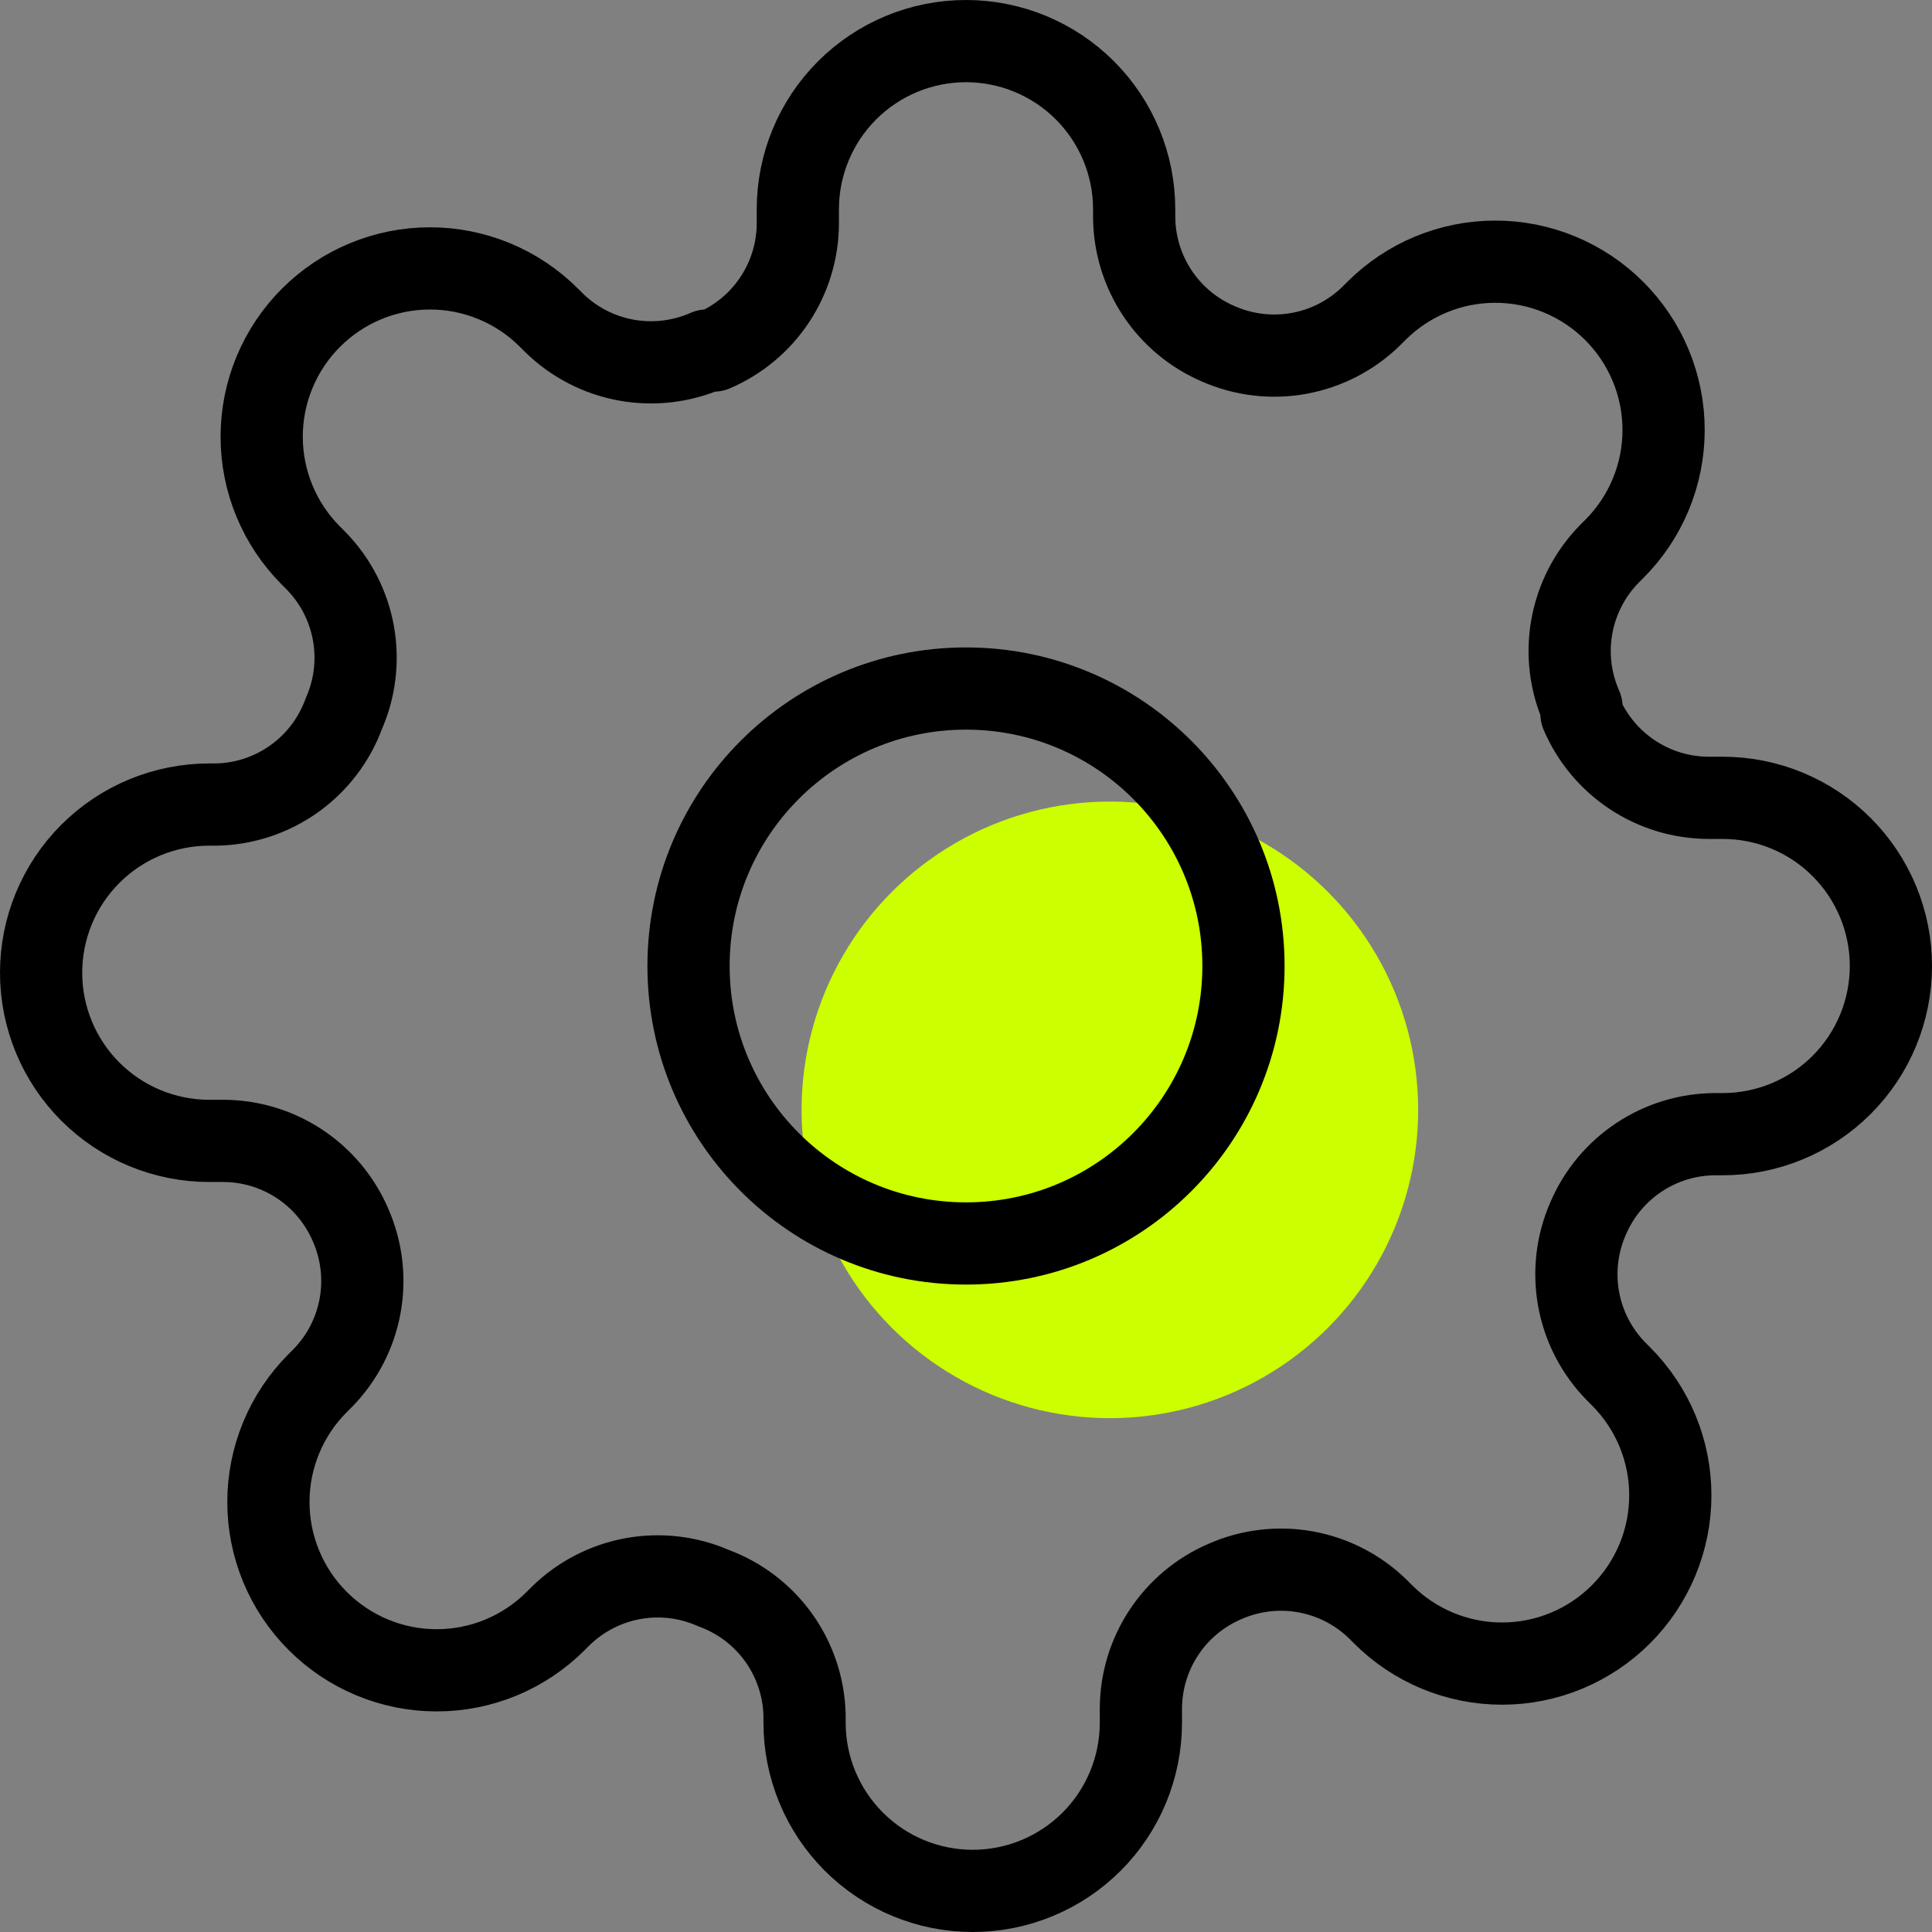
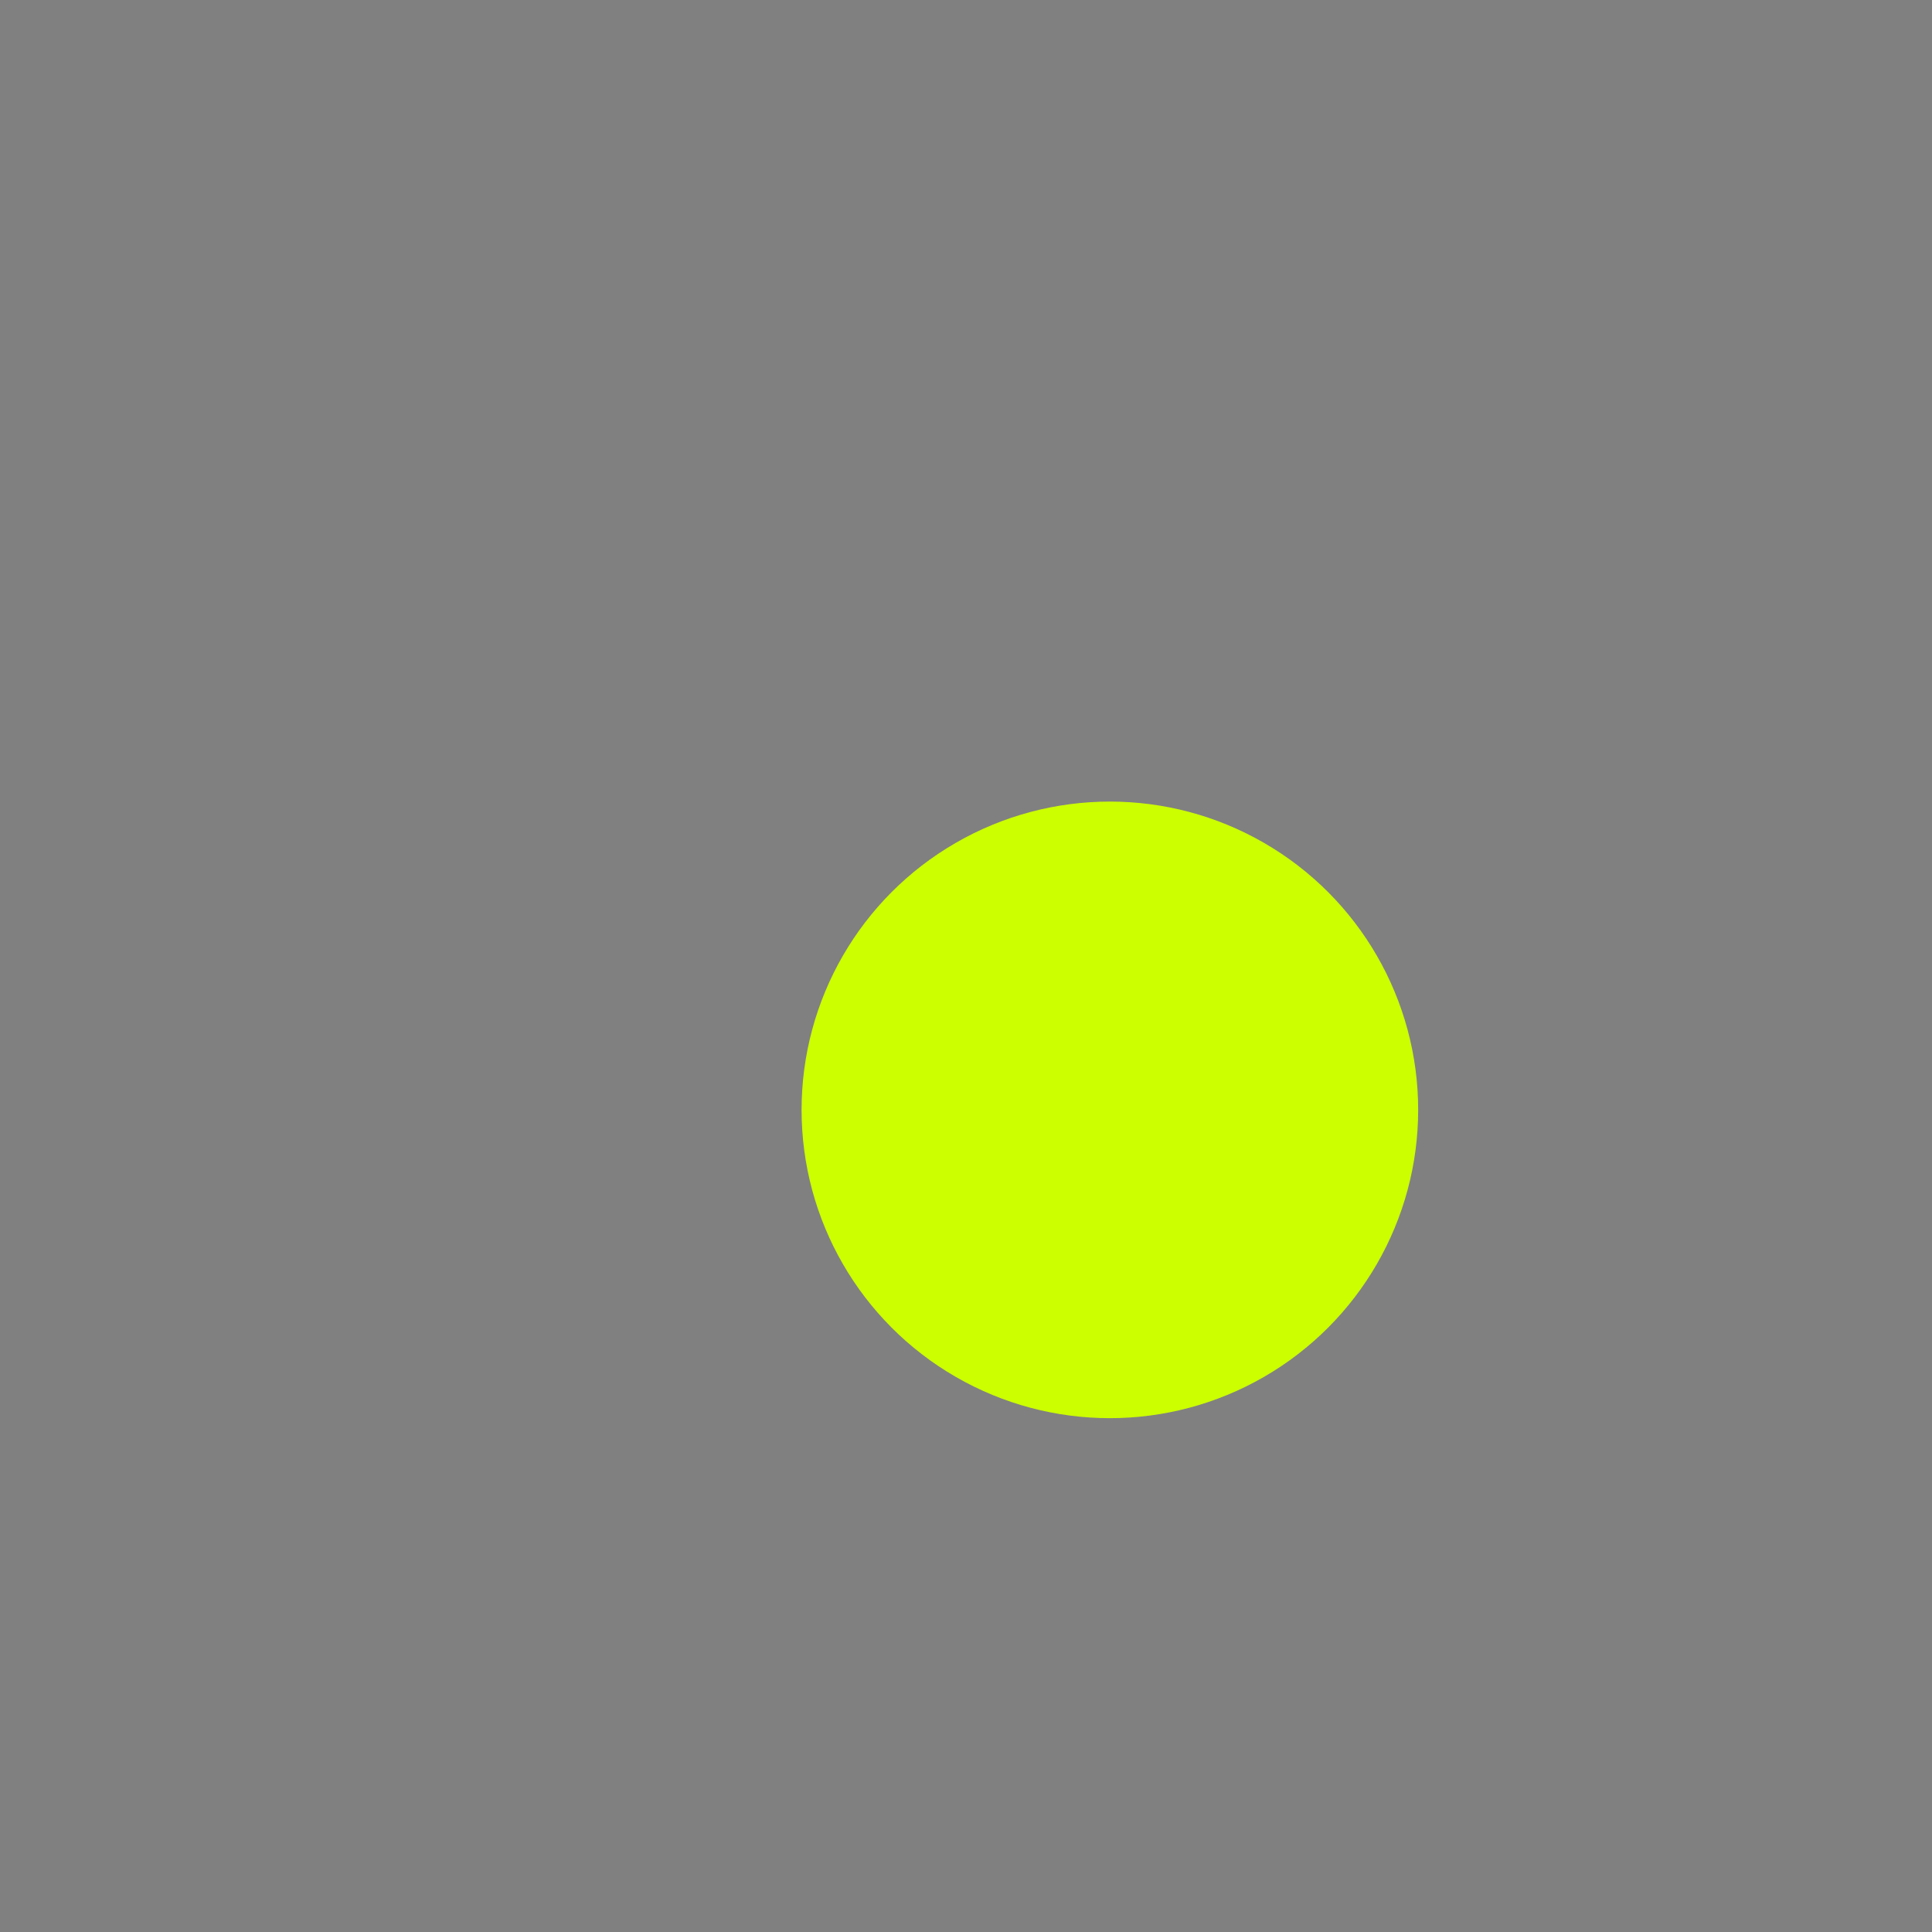
<svg xmlns="http://www.w3.org/2000/svg" width="94" height="94" viewBox="0 0 94 94" fill="none">
  <rect x="0" y="0" width="94" height="94" fill="#808080" stroke="none" />
  <circle cx="54" cy="54" r="15" fill="#CCFF00" />
-   <path d="M47 60.5C54.456 60.5 60.5 54.456 60.5 47C60.5 39.544 54.456 33.5 47 33.5C39.544 33.5 33.5 39.544 33.5 47C33.5 54.456 39.544 60.5 47 60.5Z" stroke="black" stroke-width="4" stroke-linecap="round" stroke-linejoin="round" />
-   <path d="M77.273 59.273C76.728 60.507 76.566 61.875 76.806 63.202C77.047 64.529 77.68 65.754 78.623 66.718L78.868 66.964C79.629 67.724 80.232 68.626 80.644 69.619C81.056 70.612 81.268 71.677 81.268 72.752C81.268 73.828 81.056 74.892 80.644 75.885C80.232 76.879 79.629 77.781 78.868 78.541C78.108 79.302 77.206 79.905 76.213 80.317C75.219 80.729 74.155 80.941 73.079 80.941C72.004 80.941 70.94 80.729 69.946 80.317C68.953 79.905 68.051 79.302 67.291 78.541L67.046 78.296C66.081 77.352 64.857 76.72 63.53 76.479C62.203 76.238 60.834 76.401 59.6 76.945C58.39 77.464 57.358 78.325 56.631 79.423C55.904 80.52 55.514 81.806 55.509 83.123V83.818C55.509 85.988 54.647 88.069 53.113 89.604C51.578 91.138 49.497 92 47.327 92C45.157 92 43.076 91.138 41.542 89.604C40.008 88.069 39.145 85.988 39.145 83.818V83.45C39.114 82.096 38.675 80.783 37.888 79.681C37.1 78.579 35.998 77.74 34.727 77.273C33.493 76.728 32.125 76.566 30.798 76.806C29.471 77.047 28.246 77.68 27.282 78.623L27.036 78.868C26.276 79.629 25.374 80.232 24.381 80.644C23.388 81.056 22.323 81.268 21.248 81.268C20.172 81.268 19.108 81.056 18.115 80.644C17.121 80.232 16.219 79.629 15.459 78.868C14.698 78.108 14.095 77.206 13.683 76.213C13.271 75.219 13.059 74.155 13.059 73.079C13.059 72.004 13.271 70.94 13.683 69.946C14.095 68.953 14.698 68.051 15.459 67.291L15.704 67.046C16.648 66.081 17.28 64.857 17.521 63.53C17.762 62.203 17.599 60.834 17.055 59.6C16.536 58.39 15.675 57.358 14.577 56.631C13.48 55.904 12.194 55.514 10.877 55.509H10.182C8.012 55.509 5.931 54.647 4.396 53.113C2.862 51.578 2 49.497 2 47.327C2 45.157 2.862 43.076 4.396 41.542C5.931 40.008 8.012 39.145 10.182 39.145H10.55C11.904 39.114 13.217 38.675 14.319 37.888C15.421 37.1 16.26 35.998 16.727 34.727C17.272 33.493 17.434 32.125 17.194 30.798C16.953 29.471 16.32 28.246 15.377 27.282L15.132 27.036C14.371 26.276 13.768 25.374 13.356 24.381C12.944 23.388 12.732 22.323 12.732 21.248C12.732 20.172 12.944 19.108 13.356 18.115C13.768 17.121 14.371 16.219 15.132 15.459C15.892 14.698 16.794 14.095 17.787 13.683C18.781 13.271 19.845 13.059 20.921 13.059C21.996 13.059 23.06 13.271 24.054 13.683C25.047 14.095 25.949 14.698 26.709 15.459L26.954 15.704C27.919 16.648 29.143 17.28 30.47 17.521C31.797 17.762 33.166 17.599 34.4 17.055H34.727C35.937 16.536 36.969 15.675 37.696 14.577C38.423 13.48 38.813 12.194 38.818 10.877V10.182C38.818 8.012 39.68 5.931 41.215 4.396C42.749 2.862 44.83 2 47 2C49.17 2 51.251 2.862 52.785 4.396C54.32 5.931 55.182 8.012 55.182 10.182V10.55C55.187 11.866 55.577 13.152 56.304 14.25C57.031 15.348 58.063 16.209 59.273 16.727C60.507 17.272 61.875 17.434 63.202 17.194C64.529 16.953 65.754 16.32 66.718 15.377L66.964 15.132C67.724 14.371 68.626 13.768 69.619 13.356C70.612 12.944 71.677 12.732 72.752 12.732C73.828 12.732 74.892 12.944 75.885 13.356C76.879 13.768 77.781 14.371 78.541 15.132C79.302 15.892 79.905 16.794 80.317 17.787C80.729 18.781 80.941 19.845 80.941 20.921C80.941 21.996 80.729 23.06 80.317 24.054C79.905 25.047 79.302 25.949 78.541 26.709L78.296 26.954C77.352 27.919 76.72 29.143 76.479 30.47C76.238 31.797 76.401 33.166 76.945 34.4V34.727C77.464 35.937 78.325 36.969 79.423 37.696C80.52 38.423 81.806 38.813 83.123 38.818H83.818C85.988 38.818 88.069 39.68 89.604 41.215C91.138 42.749 92 44.83 92 47C92 49.17 91.138 51.251 89.604 52.785C88.069 54.32 85.988 55.182 83.818 55.182H83.45C82.134 55.187 80.847 55.577 79.75 56.304C78.652 57.031 77.791 58.063 77.273 59.273Z" stroke="black" stroke-width="4" stroke-linecap="round" stroke-linejoin="round" />
</svg>